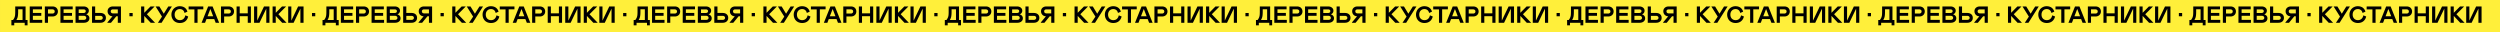
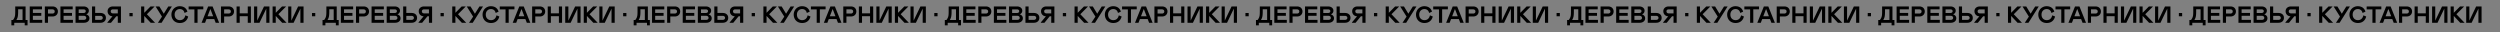
<svg xmlns="http://www.w3.org/2000/svg" width="8893" height="115" fill="none">
  <rect width="100%" height="100%" fill="#808080" stroke="none" />
-   <path fill="#FFEF3A" d="M.06 0H8893v114.56H.06z" />
  <path fill="#000" d="M40.498 90.107V71.043h5.788q3.602-4.656 5.221-8.703a33.3 33.3 0 0 0 2.146-8.54q.526-4.858.526-12.184v-18.66h36.794v48.087h7.043v19.064h-10.12V81H50.699v9.107zm17.81-19.064h21.898v-38.13H64.54v8.703q0 10.484-1.255 17-1.093 6.112-4.978 12.427m47.439-48.087h43.634v10.362h-32.422v12.629h29.913v10.362h-29.913v14.329h33.232V81h-44.444zm64.966 35.66V81h-11.212V22.956h27.362q4.533 0 8.177 1.457 3.683 1.416 6.031 3.886a16.9 16.9 0 0 1 3.602 5.626q1.255 3.198 1.255 6.8 0 4.736-2.145 8.743-2.106 4.008-6.517 6.598-4.412 2.55-10.403 2.55zm0-10.362h15.341q3.845 0 6.193-1.983 2.347-2.025 2.347-5.465 0-3.48-2.347-5.464-2.348-2.025-6.193-2.024h-15.341zm44.241-25.298h43.635v10.362h-32.422v12.629h29.912v10.362h-29.912v14.329h33.231V81h-44.444zM268.708 81V22.956h28.617q8.217 0 13.439 4.25 5.221 4.209 5.221 10.848 0 4.452-2.428 7.852-2.388 3.36-6.881 5.262 5.302 1.458 8.338 5.06 3.036 3.603 3.036 8.783 0 7.245-5.465 11.618Q307.162 81 298.378 81zm11.212-34.81h17.001q3.926 0 5.99-1.7 2.105-1.74 2.105-4.939 0-2.874-2.226-4.533-2.186-1.7-5.869-1.7H279.92zm0 24.448h18.66q3.725 0 5.991-1.943 2.267-1.943 2.267-5.1 0-3.198-2.267-5.222-2.267-2.064-5.991-2.064h-18.66zM327.319 81V22.956h11.212v23.153h18.458q8.824 0 14.288 4.614t5.465 12.79q0 8.096-5.505 12.792Q365.773 81 356.989 81zm11.212-10.362h18.741q3.725 0 5.991-1.984 2.267-1.983 2.267-5.14t-2.267-5.1q-2.267-1.944-5.991-1.943h-18.741zM382.004 81v-1.336l18.134-21.696q-4.737-.162-8.703-2.347-3.926-2.227-6.314-6.315-2.39-4.128-2.389-9.35 0-7.448 5.181-12.224 5.221-4.776 13.884-4.776h28.456V81H419.04V57.969h-5.383L394.835 81zm20.481-33.394h16.555V33.318h-16.555q-4.128 0-6.355 1.862-2.185 1.862-2.185 5.18 0 3.36 2.226 5.303t6.314 1.943m57.842-1.416h11.617v11.617h-11.617zM501.938 81V22.956h11.212v22.546l22.303-22.546h14.572L522.5 50.642 551.522 81h-15.503L513.15 56.633V81zm59.825 0 14.45-21.898-22.707-36.146h13.398l15.664 25.784 16.11-25.784h12.751L574.797 81zm59.501-29.022q0 8.945 5.262 14.329 5.262 5.343 13.277 5.343 7.933 0 12.912-4.615 5.02-4.654 6.517-12.467l10.16 4.048q-2.388 10.605-10.079 16.92-7.65 6.273-19.591 6.273-6.678 0-12.305-2.266t-9.472-6.234-5.99-9.471-2.146-11.86q-.08-6.153 2.227-11.698 2.307-5.586 6.274-9.593 4.007-4.008 9.593-6.315 5.626-2.347 11.819-2.226 5.545 0 10.2 1.538 4.656 1.498 7.934 4.17 3.32 2.67 5.505 6.152a24.7 24.7 0 0 1 3.238 7.529l-10.281 4.574q-1.255-6.396-5.667-10.12t-11.01-3.723q-7.893-.001-13.155 5.464-5.222 5.424-5.222 14.248m101.922-29.022v10.362h-20.441V81h-11.212V33.318H670.97V22.956zM717.033 81l23.356-58.044h15.826L779.53 81h-12.345l-5.06-13.115h-27.686L729.46 81zm21.291-23.193h19.956l-9.998-25.946zm58.976.81V81h-11.212V22.956h27.362q4.533 0 8.177 1.457 3.683 1.416 6.031 3.886a16.9 16.9 0 0 1 3.602 5.626q1.255 3.198 1.255 6.8 0 4.736-2.145 8.743-2.106 4.008-6.517 6.598-4.413 2.55-10.403 2.55zm0-10.363h15.341q3.845 0 6.193-1.983 2.347-2.025 2.347-5.465 0-3.48-2.347-5.464-2.348-2.025-6.193-2.024H797.3zm84.03 9.27h-28.576V81h-11.213V22.956h11.213v24.488h28.576V22.956h11.213V81H881.33zm65.897-26.837L923.103 81h-19.308V22.956h11.212v50.353l24.125-50.353h19.307V81h-11.212zM969.692 81V22.956h11.212v22.546l22.306-22.546h14.57l-27.525 27.686L1019.28 81h-15.51l-22.866-24.367V81zm98.888-50.313L1044.45 81h-19.3V22.956h11.21v50.353l24.12-50.353h19.31V81h-11.21zm41.24 15.503h11.62v11.617h-11.62zm37.49 43.917V71.043h5.78c2.41-3.104 4.15-6.005 5.23-8.703 1.1-2.806 1.82-5.653 2.14-8.54.35-3.239.53-7.3.53-12.184v-18.66h36.79v48.087h7.04v19.064h-10.12V81h-37.19v9.107zm17.81-19.064h21.89v-38.13h-15.66v8.703q0 10.484-1.26 17c-.72 4.075-2.38 8.217-4.97 12.427m47.44-48.087h43.63v10.362h-32.42v12.629h29.91v10.362h-29.91v14.329H1257V81h-44.44zm64.96 35.66V81h-11.21V22.956h27.36c3.02 0 5.75.485 8.18 1.457q3.675 1.416 6.03 3.886a16.9 16.9 0 0 1 3.6 5.626q1.26 3.198 1.26 6.8c0 3.157-.72 6.072-2.15 8.743-1.4 2.672-3.57 4.871-6.52 6.598-2.94 1.7-6.4 2.55-10.4 2.55zm0-10.362h15.34c2.57 0 4.63-.661 6.2-1.983q2.34-2.025 2.34-5.465 0-3.48-2.34-5.464c-1.57-1.35-3.63-2.024-6.2-2.024h-15.34zm44.24-25.298h43.64v10.362h-32.42v12.629h29.91v10.362h-29.91v14.329h33.23V81h-44.45zM1375.52 81V22.956h28.61q8.22 0 13.44 4.25 5.22 4.209 5.22 10.848c0 2.968-.81 5.585-2.42 7.852-1.6 2.24-3.89 3.994-6.89 5.262q5.31 1.458 8.34 5.06c2.03 2.402 3.04 5.33 3.04 8.783 0 4.83-1.82 8.703-5.47 11.618-3.61 2.914-8.35 4.371-14.2 4.371zm11.21-34.81h17c2.62 0 4.61-.567 5.99-1.7q2.1-1.74 2.1-4.939 0-2.874-2.22-4.533c-1.46-1.133-3.42-1.7-5.87-1.7h-17zm0 24.448h18.66c2.48 0 4.48-.648 5.99-1.943s2.27-2.995 2.27-5.1c0-2.132-.76-3.873-2.27-5.222-1.51-1.376-3.51-2.064-5.99-2.064h-18.66zM1434.13 81V22.956h11.21v23.153h18.46c5.88 0 10.64 1.538 14.29 4.614q5.46 4.614 5.46 12.79c0 5.398-1.83 9.661-5.5 12.792Q1472.575 81 1463.8 81zm11.21-10.362h18.74c2.48 0 4.48-.661 5.99-1.984s2.27-3.035 2.27-5.14-.76-3.805-2.27-5.1c-1.51-1.296-3.51-1.943-5.99-1.943h-18.74zM1488.81 81v-1.336l18.14-21.696c-3.16-.108-6.06-.89-8.71-2.347-2.61-1.484-4.72-3.59-6.31-6.315-1.59-2.752-2.39-5.869-2.39-9.35 0-4.965 1.73-9.04 5.18-12.224q5.22-4.776 13.89-4.776h28.45V81h-11.21V57.969h-5.38L1501.64 81zm20.48-33.394h16.56V33.318h-16.56c-2.75 0-4.87.62-6.35 1.862q-2.19 1.862-2.19 5.18c0 2.24.75 4.008 2.23 5.303 1.48 1.296 3.59 1.943 6.31 1.943m57.85-1.416h11.61v11.617h-11.61zM1608.75 81V22.956h11.21v22.546l22.3-22.546h14.57l-27.52 27.686L1658.33 81h-15.5l-22.87-24.367V81zm59.82 0 14.45-21.898-22.71-36.146h13.4l15.67 25.784 16.11-25.784h12.75L1681.61 81zm59.5-29.022c0 5.963 1.76 10.74 5.26 14.329 3.51 3.562 7.94 5.343 13.28 5.343 5.29 0 9.59-1.538 12.91-4.615 3.35-3.103 5.52-7.258 6.52-12.467l10.16 4.048q-2.385 10.605-10.08 16.92-7.65 6.273-19.59 6.273-6.675 0-12.3-2.266c-3.76-1.511-6.91-3.59-9.48-6.234-2.56-2.644-4.56-5.801-5.99-9.471s-2.14-7.623-2.14-11.86c-.06-4.102.69-8.001 2.22-11.698 1.54-3.724 3.63-6.922 6.28-9.593 2.67-2.672 5.87-4.777 9.59-6.315q5.625-2.347 11.82-2.226 5.55 0 10.2 1.538c3.1.999 5.75 2.388 7.93 4.17a24.7 24.7 0 0 1 5.51 6.152 24.9 24.9 0 0 1 3.24 7.529l-10.28 4.574q-1.26-6.396-5.67-10.12t-11.01-3.723c-5.26 0-9.65 1.82-13.16 5.464q-5.22 5.424-5.22 14.248m101.92-29.022v10.362h-20.44V81h-11.21V33.318h-20.56V22.956zM1823.84 81l23.36-58.044h15.82L1886.34 81h-12.35l-5.06-13.115h-27.68L1836.27 81zm21.29-23.193h19.96l-10-25.946zm58.98.81V81h-11.21V22.956h27.36c3.02 0 5.75.485 8.17 1.457 2.46.944 4.47 2.24 6.04 3.886a17 17 0 0 1 3.6 5.626c.84 2.132 1.25 4.399 1.25 6.8 0 3.157-.71 6.072-2.14 8.743-1.41 2.672-3.58 4.871-6.52 6.598-2.94 1.7-6.41 2.55-10.4 2.55zm0-10.363h15.34c2.56 0 4.63-.661 6.19-1.983 1.57-1.35 2.35-3.171 2.35-5.465 0-2.32-.78-4.142-2.35-5.464-1.56-1.35-3.63-2.024-6.19-2.024h-15.34zm84.03 9.27h-28.58V81h-11.21V22.956h11.21v24.488h28.58V22.956h11.21V81h-11.21zm65.9-26.837L2029.91 81h-19.31V22.956h11.22v50.353l24.12-50.353h19.31V81h-11.21zM2076.5 81V22.956h11.21v22.546l22.31-22.546h14.57l-27.53 27.686L2126.09 81h-15.51l-22.87-24.367V81zm98.89-50.313L2151.26 81h-19.31V22.956h11.22v50.353l24.12-50.353h19.31V81h-11.21zm41.24 15.503h11.62v11.617h-11.62zm37.48 43.917V71.043h5.79q3.6-4.656 5.22-8.703c1.11-2.806 1.83-5.653 2.15-8.54.35-3.239.53-7.3.53-12.184v-18.66h36.79v48.087h7.04v19.064h-10.12V81h-37.2v9.107zm17.81-19.064h21.9v-38.13h-15.66v8.703q0 10.484-1.26 17-1.095 6.112-4.98 12.427m47.44-48.087H2363v10.362h-32.42v12.629h29.91v10.362h-29.91v14.329h33.23V81h-44.45zm64.97 35.66V81h-11.21V22.956h27.36c3.02 0 5.75.485 8.18 1.457q3.675 1.416 6.03 3.886a17 17 0 0 1 3.6 5.626c.84 2.132 1.25 4.399 1.25 6.8 0 3.157-.71 6.072-2.14 8.743-1.4 2.672-3.58 4.871-6.52 6.598-2.94 1.7-6.41 2.55-10.4 2.55zm0-10.362h15.34c2.56 0 4.63-.661 6.19-1.983 1.57-1.35 2.35-3.171 2.35-5.465 0-2.32-.78-4.142-2.35-5.464-1.56-1.35-3.63-2.024-6.19-2.024h-15.34zm44.24-25.298h43.64v10.362h-32.43v12.629h29.92v10.362h-29.92v14.329h33.24V81h-44.45zM2482.32 81V22.956h28.62q8.22 0 13.44 4.25 5.22 4.209 5.22 10.848 0 4.452-2.43 7.852c-1.59 2.24-3.88 3.994-6.88 5.262q5.31 1.458 8.34 5.06c2.02 2.402 3.04 5.33 3.04 8.783 0 4.83-1.82 8.703-5.47 11.618-3.61 2.914-8.35 4.371-14.21 4.371zm11.22-34.81h17c2.62 0 4.61-.567 5.99-1.7q2.1-1.74 2.1-4.939 0-2.874-2.22-4.533c-1.46-1.133-3.42-1.7-5.87-1.7h-17zm0 24.448h18.66c2.48 0 4.48-.648 5.99-1.943s2.26-2.995 2.26-5.1c0-2.132-.75-3.873-2.26-5.222-1.51-1.376-3.51-2.064-5.99-2.064h-18.66zM2540.94 81V22.956h11.21v23.153h18.46q8.82 0 14.28 4.614c3.65 3.076 5.47 7.34 5.47 12.79 0 5.398-1.84 9.661-5.51 12.792-3.64 3.13-8.39 4.695-14.24 4.695zm11.21-10.362h18.74c2.48 0 4.48-.661 5.99-1.984s2.27-3.035 2.27-5.14-.76-3.805-2.27-5.1c-1.51-1.296-3.51-1.943-5.99-1.943h-18.74zM2595.62 81v-1.336l18.13-21.696q-4.725-.162-8.7-2.347c-2.62-1.484-4.72-3.59-6.31-6.315-1.59-2.752-2.39-5.869-2.39-9.35 0-4.965 1.73-9.04 5.18-12.224 3.48-3.184 8.11-4.776 13.88-4.776h28.46V81h-11.21V57.969h-5.39L2608.45 81zm20.48-33.394h16.56V33.318h-16.56c-2.75 0-4.87.62-6.35 1.862q-2.19 1.862-2.19 5.18c0 2.24.74 4.008 2.23 5.303 1.48 1.296 3.59 1.943 6.31 1.943m57.84-1.416h11.62v11.617h-11.62zM2715.55 81V22.956h11.22v22.546l22.3-22.546h14.57l-27.52 27.686L2765.14 81h-15.5l-22.87-24.367V81zm59.83 0 14.45-21.898-22.71-36.146h13.4l15.67 25.784 16.11-25.784h12.75L2788.41 81zm59.5-29.022c0 5.963 1.76 10.74 5.26 14.329 3.51 3.562 7.94 5.343 13.28 5.343 5.29 0 9.59-1.538 12.91-4.615 3.35-3.103 5.52-7.258 6.52-12.467l10.16 4.048q-2.385 10.605-10.08 16.92-7.65 6.273-19.59 6.273c-4.45 0-8.56-.755-12.31-2.266s-6.9-3.59-9.47-6.234c-2.56-2.644-4.56-5.801-5.99-9.471s-2.14-7.623-2.14-11.86q-.09-6.153 2.22-11.698c1.54-3.724 3.63-6.922 6.28-9.593 2.67-2.672 5.87-4.777 9.59-6.315q5.625-2.347 11.82-2.226 5.55 0 10.2 1.538c3.1.999 5.75 2.388 7.93 4.17a24.7 24.7 0 0 1 5.51 6.152 24.9 24.9 0 0 1 3.24 7.529l-10.29 4.574c-.83-4.264-2.72-7.637-5.66-10.12q-4.41-3.723-11.01-3.723c-5.26 0-9.65 1.82-13.16 5.464q-5.22 5.424-5.22 14.248m101.92-29.022v10.362h-20.44V81h-11.21V33.318h-20.56V22.956zM2930.65 81l23.36-58.044h15.82L2993.15 81h-12.35l-5.06-13.115h-27.68L2943.08 81zm21.29-23.193h19.96l-10-25.946zm58.98.81V81h-11.22V22.956h27.37c3.02 0 5.74.485 8.17 1.457q3.69 1.416 6.03 3.886a16.9 16.9 0 0 1 3.61 5.626c.83 2.132 1.25 4.399 1.25 6.8 0 3.157-.71 6.072-2.14 8.743-1.41 2.672-3.58 4.871-6.52 6.598-2.94 1.7-6.41 2.55-10.4 2.55zm0-10.363h15.34c2.56 0 4.63-.661 6.19-1.983 1.57-1.35 2.35-3.171 2.35-5.465 0-2.32-.78-4.142-2.35-5.464-1.56-1.35-3.63-2.024-6.19-2.024h-15.34zm84.03 9.27h-28.58V81h-11.21V22.956h11.21v24.488h28.58V22.956h11.21V81h-11.21zm65.89-26.837L3136.72 81h-19.31V22.956h11.21v50.353l24.13-50.353h19.31V81h-11.22zM3183.31 81V22.956h11.21v22.546l22.3-22.546h14.58l-27.53 27.686L3232.89 81h-15.5l-22.87-24.367V81zm98.88-50.313L3258.07 81h-19.31V22.956h11.22v50.353l24.12-50.353h19.31V81h-11.22zm41.25 15.503h11.62v11.617h-11.62zm37.48 43.917V71.043h5.79q3.6-4.656 5.22-8.703a33.5 33.5 0 0 0 2.15-8.54c.35-3.239.52-7.3.52-12.184v-18.66h36.8v48.087h7.04v19.064h-10.12V81h-37.2v9.107zm17.81-19.064h21.9v-38.13h-15.66v8.703q0 10.484-1.26 17-1.095 6.112-4.98 12.427m47.44-48.087h43.64v10.362h-32.43v12.629h29.92v10.362h-29.92v14.329h33.24V81h-44.45zm64.97 35.66V81h-11.21V22.956h27.36c3.02 0 5.75.485 8.17 1.457 2.46.944 4.47 2.24 6.04 3.886a17 17 0 0 1 3.6 5.626c.84 2.132 1.25 4.399 1.25 6.8 0 3.157-.71 6.072-2.14 8.743-1.41 2.672-3.58 4.871-6.52 6.598-2.94 1.7-6.41 2.55-10.4 2.55zm0-10.362h15.34c2.56 0 4.63-.661 6.19-1.983 1.57-1.35 2.35-3.171 2.35-5.465 0-2.32-.78-4.142-2.35-5.464-1.56-1.35-3.63-2.024-6.19-2.024h-15.34zm44.24-25.298h43.63v10.362h-32.42v12.629h29.91v10.362h-29.91v14.329h33.23V81h-44.44zM3589.13 81V22.956h28.62q8.22 0 13.44 4.25 5.22 4.209 5.22 10.848 0 4.452-2.43 7.852c-1.59 2.24-3.88 3.994-6.88 5.262q5.31 1.458 8.34 5.06c2.02 2.402 3.04 5.33 3.04 8.783 0 4.83-1.83 8.703-5.47 11.618-3.62 2.914-8.35 4.371-14.21 4.371zm11.22-34.81h17c2.61 0 4.61-.567 5.99-1.7q2.1-1.74 2.1-4.939 0-2.874-2.22-4.533c-1.46-1.133-3.42-1.7-5.87-1.7h-17zm0 24.448h18.66c2.48 0 4.48-.648 5.99-1.943s2.26-2.995 2.26-5.1c0-2.132-.75-3.873-2.26-5.222-1.51-1.376-3.51-2.064-5.99-2.064h-18.66zM3647.74 81V22.956h11.22v23.153h18.45c5.89 0 10.65 1.538 14.29 4.614 3.65 3.076 5.47 7.34 5.47 12.79 0 5.398-1.84 9.661-5.51 12.792Q3686.2 81 3677.41 81zm11.22-10.362h18.74c2.48 0 4.48-.661 5.99-1.984s2.26-3.035 2.26-5.14-.75-3.805-2.26-5.1c-1.51-1.296-3.51-1.943-5.99-1.943h-18.74zM3702.43 81v-1.336l18.13-21.696c-3.15-.108-6.06-.89-8.7-2.347-2.62-1.484-4.72-3.59-6.31-6.315-1.6-2.752-2.39-5.869-2.39-9.35 0-4.965 1.72-9.04 5.18-12.224 3.48-3.184 8.11-4.776 13.88-4.776h28.46V81h-11.21V57.969h-5.39L3715.26 81zm20.48-33.394h16.56V33.318h-16.56c-2.75 0-4.87.62-6.35 1.862q-2.19 1.862-2.19 5.18c0 2.24.74 4.008 2.23 5.303 1.48 1.296 3.59 1.943 6.31 1.943m57.84-1.416h11.62v11.617h-11.62zM3822.36 81V22.956h11.22v22.546l22.3-22.546h14.57l-27.52 27.686L3871.95 81h-15.51l-22.86-24.367V81zm59.83 0 14.45-21.898-22.71-36.146h13.4l15.66 25.784 16.11-25.784h12.75L3895.22 81zm59.5-29.022c0 5.963 1.75 10.74 5.26 14.329 3.51 3.562 7.94 5.343 13.28 5.343 5.29 0 9.59-1.538 12.91-4.615 3.35-3.103 5.52-7.258 6.52-12.467l10.16 4.048c-1.6 7.07-4.95 12.71-10.08 16.92q-7.65 6.273-19.59 6.273c-4.46 0-8.56-.755-12.31-2.266s-6.91-3.59-9.47-6.234-4.56-5.801-5.99-9.471-2.15-7.623-2.15-11.86c-.05-4.102.69-8.001 2.23-11.698q2.31-5.586 6.27-9.593c2.68-2.672 5.87-4.777 9.6-6.315q5.625-2.347 11.82-2.226 5.535 0 10.2 1.538c3.1.999 5.75 2.388 7.93 4.17 2.21 1.78 4.05 3.831 5.51 6.152a24.6 24.6 0 0 1 3.23 7.529l-10.28 4.574c-.83-4.264-2.72-7.637-5.66-10.12q-4.425-3.723-11.01-3.723c-5.27 0-9.65 1.82-13.16 5.464q-5.22 5.424-5.22 14.248m101.92-29.022v10.362h-20.44V81h-11.21V33.318h-20.56V22.956zM4037.46 81l23.35-58.044h15.83L4099.96 81h-12.35l-5.06-13.115h-27.69L4049.89 81zm21.29-23.193h19.96l-10-25.946zm58.97.81V81h-11.21V22.956h27.37c3.02 0 5.74.485 8.17 1.457q3.69 1.416 6.03 3.886a16.9 16.9 0 0 1 3.61 5.626c.83 2.132 1.25 4.399 1.25 6.8 0 3.157-.71 6.072-2.15 8.743q-2.1 4.008-6.51 6.598c-2.94 1.7-6.41 2.55-10.4 2.55zm0-10.363h15.35c2.56 0 4.62-.661 6.19-1.983 1.56-1.35 2.35-3.171 2.35-5.465 0-2.32-.79-4.142-2.35-5.464-1.57-1.35-3.63-2.024-6.19-2.024h-15.35zm84.04 9.27h-28.58V81h-11.21V22.956h11.21v24.488h28.58V22.956h11.21V81h-11.21zm65.89-26.837L4243.53 81h-19.31V22.956h11.21v50.353l24.13-50.353h19.31V81h-11.22zM4290.12 81V22.956h11.21v22.546l22.3-22.546h14.57l-27.52 27.686L4339.7 81h-15.5l-22.87-24.367V81zM4389 30.687 4364.88 81h-19.31V22.956h11.21v50.353l24.13-50.353h19.31V81H4389zm41.25 15.503h11.62v11.617h-11.62zm37.48 43.917V71.043h5.79q3.6-4.656 5.22-8.703a33.5 33.5 0 0 0 2.15-8.54c.35-3.239.52-7.3.52-12.184v-18.66h36.8v48.087h7.04v19.064h-10.12V81h-37.2v9.107zm17.81-19.064h21.9v-38.13h-15.67v8.703c0 6.989-.41 12.656-1.25 17q-1.095 6.112-4.98 12.427m47.44-48.087h43.63v10.362h-32.42v12.629h29.92v10.362h-29.92v14.329h33.23V81h-44.44zm64.97 35.66V81h-11.22V22.956h27.37c3.02 0 5.74.485 8.17 1.457q3.69 1.416 6.03 3.886a16.9 16.9 0 0 1 3.61 5.626c.83 2.132 1.25 4.399 1.25 6.8 0 3.157-.71 6.072-2.14 8.743-1.41 2.672-3.58 4.871-6.52 6.598-2.94 1.7-6.41 2.55-10.4 2.55zm0-10.362h15.34c2.56 0 4.63-.661 6.19-1.983 1.57-1.35 2.35-3.171 2.35-5.465 0-2.32-.78-4.142-2.35-5.464-1.56-1.35-3.63-2.024-6.19-2.024h-15.34zm44.24-25.298h43.63v10.362h-32.42v12.629h29.91v10.362h-29.91v14.329h33.23V81h-44.44zM4695.94 81V22.956h28.62q8.22 0 13.44 4.25 5.22 4.209 5.22 10.848 0 4.452-2.43 7.852c-1.59 2.24-3.89 3.994-6.88 5.262q5.295 1.458 8.34 5.06 3.03 3.603 3.03 8.783 0 7.245-5.46 11.618c-3.62 2.914-8.35 4.371-14.21 4.371zm11.21-34.81h17q3.93 0 6-1.7 2.1-1.74 2.1-4.939c0-1.916-.74-3.427-2.23-4.533-1.45-1.133-3.41-1.7-5.87-1.7h-17zm0 24.448h18.66c2.49 0 4.48-.648 5.99-1.943 1.52-1.295 2.27-2.995 2.27-5.1 0-2.132-.75-3.873-2.27-5.222-1.51-1.376-3.5-2.064-5.99-2.064h-18.66zM4754.55 81V22.956h11.21v23.153h18.46c5.89 0 10.65 1.538 14.29 4.614s5.47 7.34 5.47 12.79c0 5.398-1.84 9.661-5.51 12.792Q4793.01 81 4784.22 81zm11.21-10.362h18.75c2.48 0 4.48-.661 5.99-1.984s2.26-3.035 2.26-5.14-.75-3.805-2.26-5.1c-1.51-1.296-3.51-1.943-5.99-1.943h-18.75zM4809.24 81v-1.336l18.13-21.696q-4.74-.162-8.7-2.347c-2.62-1.484-4.72-3.59-6.32-6.315-1.59-2.752-2.38-5.869-2.38-9.35 0-4.965 1.72-9.04 5.18-12.224 3.48-3.184 8.11-4.776 13.88-4.776h28.46V81h-11.22V57.969h-5.38L4822.07 81zm20.48-33.394h16.55V33.318h-16.55q-4.125 0-6.36 1.862c-1.45 1.241-2.18 2.968-2.18 5.18q0 3.36 2.22 5.303c1.49 1.296 3.59 1.943 6.32 1.943m57.84-1.416h11.62v11.617h-11.62zM4929.17 81V22.956h11.21v22.546l22.31-22.546h14.57l-27.53 27.686L4978.76 81h-15.51l-22.87-24.367V81zm59.83 0 14.45-21.898-22.71-36.146h13.4l15.66 25.784 16.11-25.784h12.75L5002.03 81zm59.5-29.022c0 5.963 1.75 10.74 5.26 14.329 3.51 3.562 7.93 5.343 13.28 5.343 5.29 0 9.59-1.538 12.91-4.615 3.34-3.103 5.52-7.258 6.52-12.467l10.16 4.048q-2.4 10.605-10.08 16.92-7.65 6.273-19.59 6.273c-4.46 0-8.56-.755-12.31-2.266s-6.91-3.59-9.47-6.234-4.56-5.801-5.99-9.471-2.15-7.623-2.15-11.86c-.05-4.102.69-8.001 2.23-11.698q2.31-5.586 6.27-9.593 4.005-4.008 9.6-6.315 5.625-2.347 11.82-2.226 5.535 0 10.2 1.538c3.1.999 5.74 2.388 7.93 4.17 2.21 1.78 4.05 3.831 5.5 6.152a24.4 24.4 0 0 1 3.24 7.529l-10.28 4.574c-.84-4.264-2.72-7.637-5.67-10.12q-4.41-3.723-11.01-3.723c-5.26 0-9.64 1.82-13.15 5.464q-5.22 5.424-5.22 14.248m101.92-29.022v10.362h-20.44V81h-11.21V33.318h-20.57V22.956zM5144.27 81l23.35-58.044h15.83L5206.76 81h-12.34l-5.06-13.115h-27.69L5156.69 81zm21.29-23.193h19.95l-9.99-25.946zm58.97.81V81h-11.21V22.956h27.36c3.03 0 5.75.485 8.18 1.457q3.69 1.416 6.03 3.886a16.7 16.7 0 0 1 3.6 5.626q1.26 3.198 1.26 6.8c0 3.157-.72 6.072-2.15 8.743q-2.1 4.008-6.51 6.598-4.41 2.55-10.41 2.55zm0-10.363h15.34c2.57 0 4.63-.661 6.2-1.983 1.56-1.35 2.35-3.171 2.35-5.465 0-2.32-.79-4.142-2.35-5.464-1.57-1.35-3.63-2.024-6.2-2.024h-15.34zm84.03 9.27h-28.57V81h-11.22V22.956h11.22v24.488h28.57V22.956h11.22V81h-11.22zm65.9-26.837L5350.34 81h-19.31V22.956h11.21v50.353l24.13-50.353h19.3V81h-11.21zM5396.93 81V22.956h11.21v22.546l22.3-22.546h14.57l-27.52 27.686L5446.51 81h-15.5l-22.87-24.367V81zm98.88-50.313L5471.69 81h-19.31V22.956h11.21v50.353l24.13-50.353h19.3V81h-11.21zm41.25 15.503h11.62v11.617h-11.62zm37.48 43.917V71.043h5.79q3.6-4.656 5.22-8.703a33 33 0 0 0 2.14-8.54c.36-3.239.53-7.3.53-12.184v-18.66h36.79v48.087h7.05v19.064h-10.12V81h-37.2v9.107zm17.81-19.064h21.9v-38.13h-15.67v8.703c0 6.989-.42 12.656-1.25 17q-1.095 6.112-4.98 12.427m47.44-48.087h43.63v10.362H5651v12.629h29.91v10.362H5651v14.329h33.23V81h-44.44zm64.97 35.66V81h-11.22V22.956h27.37c3.02 0 5.74.485 8.17 1.457q3.69 1.416 6.03 3.886a16.9 16.9 0 0 1 3.61 5.626c.83 2.132 1.25 4.399 1.25 6.8 0 3.157-.71 6.072-2.14 8.743-1.41 2.672-3.58 4.871-6.52 6.598-2.94 1.7-6.41 2.55-10.4 2.55zm0-10.362h15.34c2.56 0 4.62-.661 6.19-1.983 1.56-1.35 2.35-3.171 2.35-5.465 0-2.32-.79-4.142-2.35-5.464-1.57-1.35-3.63-2.024-6.19-2.024h-15.34zM5749 22.956h43.63v10.362h-32.42v12.629h29.91v10.362h-29.91v14.329h33.23V81H5749zM5802.75 81V22.956h28.62c5.48 0 9.95 1.416 13.44 4.25q5.22 4.209 5.22 10.848 0 4.452-2.43 7.852c-1.59 2.24-3.89 3.994-6.88 5.262q5.295 1.458 8.34 5.06 3.03 3.603 3.03 8.783 0 7.245-5.46 11.618c-3.62 2.914-8.35 4.371-14.21 4.371zm11.21-34.81h17c2.62 0 4.62-.567 5.99-1.7 1.41-1.16 2.11-2.807 2.11-4.939 0-1.916-.74-3.427-2.23-4.533-1.46-1.133-3.41-1.7-5.87-1.7h-17zm0 24.448h18.66c2.48 0 4.48-.648 5.99-1.943s2.27-2.995 2.27-5.1c0-2.132-.76-3.873-2.27-5.222-1.51-1.376-3.51-2.064-5.99-2.064h-18.66zM5861.36 81V22.956h11.21v23.153h18.46c5.88 0 10.65 1.538 14.29 4.614q5.46 4.614 5.46 12.79c0 5.398-1.83 9.661-5.5 12.792Q5899.82 81 5891.03 81zm11.21-10.362h18.74c2.49 0 4.48-.661 6-1.984 1.51-1.322 2.26-3.035 2.26-5.14s-.75-3.805-2.26-5.1c-1.52-1.296-3.51-1.943-6-1.943h-18.74zM5916.05 81v-1.336l18.13-21.696q-4.74-.162-8.7-2.347c-2.62-1.484-4.73-3.59-6.32-6.315-1.59-2.752-2.39-5.869-2.39-9.35q0-7.448 5.19-12.224c3.48-3.184 8.1-4.776 13.88-4.776h28.45V81h-11.21V57.969h-5.38L5928.88 81zm20.48-33.394h16.55V33.318h-16.55c-2.76 0-4.87.62-6.36 1.862-1.45 1.241-2.18 2.968-2.18 5.18q0 3.36 2.22 5.303c1.49 1.296 3.59 1.943 6.32 1.943m57.84-1.416h11.62v11.617h-11.62zM6035.98 81V22.956h11.21v22.546l22.31-22.546h14.57l-27.53 27.686L6085.56 81h-15.5l-22.87-24.367V81zm59.82 0 14.46-21.898-22.71-36.146h13.4l15.66 25.784 16.11-25.784h12.75L6108.84 81zm59.51-29.022c0 5.963 1.75 10.74 5.26 14.329 3.51 3.562 7.93 5.343 13.28 5.343 5.28 0 9.59-1.538 12.91-4.615 3.34-3.103 5.52-7.258 6.51-12.467l10.16 4.048c-1.59 7.07-4.95 12.71-10.07 16.92-5.11 4.182-11.64 6.273-19.6 6.273q-6.675 0-12.3-2.266c-3.75-1.511-6.91-3.59-9.47-6.234-2.57-2.644-4.56-5.801-5.99-9.471s-2.15-7.623-2.15-11.86c-.05-4.102.69-8.001 2.23-11.698q2.31-5.586 6.27-9.593c2.67-2.672 5.87-4.777 9.59-6.315q5.64-2.347 11.82-2.226 5.55 0 10.2 1.538c3.11.999 5.75 2.388 7.94 4.17 2.21 1.78 4.05 3.831 5.5 6.152a24.4 24.4 0 0 1 3.24 7.529l-10.28 4.574q-1.26-6.396-5.67-10.12t-11.01-3.723c-5.26 0-9.64 1.82-13.15 5.464q-5.22 5.424-5.22 14.248m101.92-29.022v10.362h-20.44V81h-11.21V33.318h-20.57V22.956zM6251.08 81l23.35-58.044h15.83L6313.57 81h-12.34l-5.06-13.115h-27.69L6263.5 81zm21.29-23.193h19.95l-10-25.946zm58.97.81V81h-11.21V22.956h27.36c3.02 0 5.75.485 8.18 1.457q3.675 1.416 6.03 3.886a16.7 16.7 0 0 1 3.6 5.626q1.26 3.198 1.26 6.8c0 3.157-.72 6.072-2.15 8.743q-2.1 4.008-6.51 6.598c-2.95 1.7-6.41 2.55-10.41 2.55zm0-10.363h15.34c2.57 0 4.63-.661 6.2-1.983q2.34-2.025 2.34-5.465 0-3.48-2.34-5.464c-1.57-1.35-3.63-2.024-6.2-2.024h-15.34zm84.03 9.27h-28.57V81h-11.22V22.956h11.22v24.488h28.57V22.956h11.21V81h-11.21zm65.9-26.837L6457.14 81h-19.3V22.956h11.21v50.353l24.12-50.353h19.31V81h-11.21zM6503.73 81V22.956h11.22v22.546l22.3-22.546h14.57l-27.52 27.686L6553.32 81h-15.5l-22.87-24.367V81zm98.89-50.313L6578.5 81h-19.31V22.956h11.21v50.353l24.12-50.353h19.31V81h-11.21zm41.25 15.503h11.61v11.617h-11.61zm37.48 43.917V71.043h5.79q3.6-4.656 5.22-8.703c1.1-2.806 1.82-5.653 2.14-8.54.35-3.239.53-7.3.53-12.184v-18.66h36.79v48.087h7.05v19.064h-10.12V81h-37.2v9.107zm17.81-19.064h21.9v-38.13h-15.67v8.703c0 6.989-.42 12.656-1.25 17q-1.095 6.112-4.98 12.427m47.44-48.087h43.63v10.362h-32.42v12.629h29.91v10.362h-29.91v14.329h33.23V81h-44.44zm64.96 35.66V81h-11.21V22.956h27.36c3.03 0 5.75.485 8.18 1.457q3.69 1.416 6.03 3.886a16.7 16.7 0 0 1 3.6 5.626q1.26 3.198 1.26 6.8c0 3.157-.72 6.072-2.15 8.743q-2.1 4.008-6.51 6.598c-2.95 1.7-6.41 2.55-10.41 2.55zm0-10.362h15.34c2.57 0 4.63-.661 6.2-1.983q2.34-2.025 2.34-5.465 0-3.48-2.34-5.464c-1.57-1.35-3.63-2.024-6.2-2.024h-15.34zm44.25-25.298h43.63v10.362h-32.42v12.629h29.91v10.362h-29.91v14.329h33.23V81h-44.44zM6909.56 81V22.956h28.62c5.47 0 9.95 1.416 13.43 4.25 3.49 2.806 5.23 6.422 5.23 10.848q0 4.452-2.43 7.852c-1.59 2.24-3.89 3.994-6.88 5.262 3.53.972 6.31 2.658 8.33 5.06 2.03 2.402 3.04 5.33 3.04 8.783q0 7.245-5.46 11.618c-3.62 2.914-8.36 4.371-14.21 4.371zm11.21-34.81h17c2.62 0 4.62-.567 5.99-1.7 1.4-1.16 2.11-2.807 2.11-4.939 0-1.916-.75-3.427-2.23-4.533-1.46-1.133-3.41-1.7-5.87-1.7h-17zm0 24.448h18.66c2.48 0 4.48-.648 5.99-1.943s2.27-2.995 2.27-5.1c0-2.132-.76-3.873-2.27-5.222-1.51-1.376-3.51-2.064-5.99-2.064h-18.66zM6968.17 81V22.956h11.21v23.153h18.46c5.88 0 10.65 1.538 14.29 4.614q5.46 4.614 5.46 12.79c0 5.398-1.83 9.661-5.5 12.792-3.65 3.13-8.39 4.695-14.25 4.695zm11.21-10.362h18.74c2.49 0 4.48-.661 5.99-1.984s2.27-3.035 2.27-5.14-.76-3.805-2.27-5.1c-1.51-1.296-3.5-1.943-5.99-1.943h-18.74zM7022.85 81v-1.336l18.14-21.696q-4.74-.162-8.7-2.347c-2.62-1.484-4.73-3.59-6.32-6.315-1.59-2.752-2.39-5.869-2.39-9.35 0-4.965 1.73-9.04 5.18-12.224q5.22-4.776 13.89-4.776h28.45V81h-11.21V57.969h-5.38L7035.69 81zm20.49-33.394h16.55V33.318h-16.55q-4.14 0-6.36 1.862c-1.46 1.241-2.18 2.968-2.18 5.18q0 3.36 2.22 5.303c1.49 1.296 3.59 1.943 6.32 1.943m57.84-1.416h11.61v11.617h-11.61zM7142.79 81V22.956H7154v22.546l22.3-22.546h14.58l-27.53 27.686L7192.37 81h-15.5L7154 56.633V81zm59.82 0 14.45-21.898-22.7-36.146h13.39l15.67 25.784 16.11-25.784h12.75L7215.65 81zm59.51-29.022c0 5.963 1.75 10.74 5.26 14.329 3.51 3.562 7.93 5.343 13.27 5.343 5.29 0 9.6-1.538 12.92-4.615q5.01-4.654 6.51-12.467l10.16 4.048q-2.385 10.605-10.08 16.92-7.65 6.273-19.59 6.273-6.675 0-12.3-2.266c-3.75-1.511-6.91-3.59-9.47-6.234-2.57-2.644-4.56-5.801-5.99-9.471s-2.15-7.623-2.15-11.86c-.05-4.102.69-8.001 2.23-11.698 1.53-3.724 3.63-6.922 6.27-9.593 2.67-2.672 5.87-4.777 9.59-6.315q5.625-2.347 11.82-2.226 5.55 0 10.2 1.538c3.11.999 5.75 2.388 7.94 4.17a24.9 24.9 0 0 1 5.5 6.152c1.49 2.294 2.56 4.803 3.24 7.529l-10.28 4.574q-1.26-6.396-5.67-10.12t-11.01-3.723c-5.26 0-9.65 1.82-13.15 5.464q-5.22 5.424-5.22 14.248m101.92-29.022v10.362h-20.44V81h-11.22V33.318h-20.56V22.956zM7357.88 81l23.36-58.044h15.83L7420.38 81h-12.34l-5.06-13.115h-27.69L7370.31 81zm21.3-23.193h19.95l-10-25.946zm58.97.81V81h-11.21V22.956h27.36c3.02 0 5.75.485 8.18 1.457q3.675 1.416 6.03 3.886a17 17 0 0 1 3.6 5.626q1.26 3.198 1.26 6.8c0 3.157-.72 6.072-2.15 8.743-1.4 2.672-3.58 4.871-6.52 6.598-2.94 1.7-6.41 2.55-10.4 2.55zm0-10.363h15.34c2.56 0 4.63-.661 6.19-1.983 1.57-1.35 2.35-3.171 2.35-5.465 0-2.32-.78-4.142-2.35-5.464-1.56-1.35-3.63-2.024-6.19-2.024h-15.34zm84.03 9.27h-28.58V81h-11.21V22.956h11.21v24.488h28.58V22.956h11.21V81h-11.21zm65.9-26.837L7563.95 81h-19.3V22.956h11.21v50.353l24.12-50.353h19.31V81h-11.21zM7610.54 81V22.956h11.22v22.546l22.3-22.546h14.57l-27.52 27.686L7660.13 81h-15.51l-22.86-24.367V81zm98.89-50.313L7685.3 81H7666V22.956h11.21v50.353l24.12-50.353h19.31V81h-11.21zm41.24 15.503h11.62v11.617h-11.62zm37.49 43.917V71.043h5.79q3.6-4.656 5.22-8.703c1.1-2.806 1.82-5.653 2.14-8.54.35-3.239.53-7.3.53-12.184v-18.66h36.79v48.087h7.04v19.064h-10.11V81h-37.2v9.107zm17.81-19.064h21.89v-38.13h-15.66v8.703c0 6.989-.42 12.656-1.25 17q-1.095 6.112-4.98 12.427m47.44-48.087h43.63v10.362h-32.42v12.629h29.91v10.362h-29.91v14.329h33.23V81h-44.44zm64.96 35.66V81h-11.21V22.956h27.36c3.02 0 5.75.485 8.18 1.457q3.675 1.416 6.03 3.886a16.9 16.9 0 0 1 3.6 5.626q1.26 3.198 1.26 6.8c0 3.157-.72 6.072-2.15 8.743-1.4 2.672-3.57 4.871-6.52 6.598-2.94 1.7-6.4 2.55-10.4 2.55zm0-10.362h15.34c2.57 0 4.63-.661 6.2-1.983q2.34-2.025 2.34-5.465 0-3.48-2.34-5.464c-1.57-1.35-3.63-2.024-6.2-2.024h-15.34zm44.24-25.298h43.64v10.362h-32.42v12.629h29.91v10.362h-29.91v14.329h33.23V81h-44.45zM8016.37 81V22.956h28.61q8.22 0 13.44 4.25 5.22 4.209 5.22 10.848c0 2.968-.81 5.585-2.42 7.852-1.6 2.24-3.89 3.994-6.89 5.262q5.31 1.458 8.34 5.06c2.03 2.402 3.04 5.33 3.04 8.783 0 4.83-1.82 8.703-5.47 11.618-3.61 2.914-8.35 4.371-14.2 4.371zm11.21-34.81h17c2.62 0 4.61-.567 5.99-1.7 1.4-1.16 2.11-2.807 2.11-4.939 0-1.916-.75-3.427-2.23-4.533-1.46-1.133-3.41-1.7-5.87-1.7h-17zm0 24.448h18.66c2.48 0 4.48-.648 5.99-1.943s2.27-2.995 2.27-5.1c0-2.132-.76-3.873-2.27-5.222-1.51-1.376-3.51-2.064-5.99-2.064h-18.66zM8074.98 81V22.956h11.21v23.153h18.46c5.88 0 10.64 1.538 14.29 4.614q5.46 4.614 5.46 12.79c0 5.398-1.83 9.661-5.5 12.792Q8113.425 81 8104.65 81zm11.21-10.362h18.74c2.48 0 4.48-.661 5.99-1.984s2.27-3.035 2.27-5.14-.76-3.805-2.27-5.1c-1.51-1.296-3.51-1.943-5.99-1.943h-18.74zM8129.66 81v-1.336l18.14-21.696c-3.16-.108-6.06-.89-8.71-2.347-2.61-1.484-4.72-3.59-6.31-6.315-1.59-2.752-2.39-5.869-2.39-9.35 0-4.965 1.73-9.04 5.18-12.224q5.22-4.776 13.89-4.776h28.45V81h-11.21V57.969h-5.38L8142.49 81zm20.48-33.394h16.56V33.318h-16.56c-2.75 0-4.87.62-6.35 1.862q-2.19 1.862-2.19 5.18c0 2.24.75 4.008 2.23 5.303 1.48 1.296 3.59 1.943 6.31 1.943m57.85-1.416h11.61v11.617h-11.61zM8249.6 81V22.956h11.21v22.546l22.3-22.546h14.57l-27.52 27.686L8299.18 81h-15.5l-22.87-24.367V81zm59.82 0 14.45-21.898-22.71-36.146h13.4l15.67 25.784 16.11-25.784h12.75L8322.46 81zm59.5-29.022c0 5.963 1.76 10.74 5.27 14.329 3.5 3.562 7.93 5.343 13.27 5.343 5.29 0 9.59-1.538 12.91-4.615 3.35-3.103 5.52-7.258 6.52-12.467l10.16 4.048q-2.385 10.605-10.08 16.92-7.65 6.273-19.59 6.273-6.675 0-12.3-2.266c-3.76-1.511-6.91-3.59-9.48-6.234-2.56-2.644-4.56-5.801-5.99-9.471s-2.14-7.623-2.14-11.86c-.06-4.102.69-8.001 2.22-11.698 1.54-3.724 3.63-6.922 6.28-9.593 2.67-2.672 5.87-4.777 9.59-6.315q5.625-2.347 11.82-2.226 5.55 0 10.2 1.538c3.1.999 5.75 2.388 7.93 4.17a24.7 24.7 0 0 1 5.51 6.152 24.9 24.9 0 0 1 3.24 7.529l-10.28 4.574q-1.26-6.396-5.67-10.12t-11.01-3.723c-5.26 0-9.65 1.82-13.16 5.464q-5.22 5.424-5.22 14.248m101.92-29.022v10.362h-20.44V81h-11.21V33.318h-20.56V22.956zM8464.69 81l23.36-58.044h15.82L8527.19 81h-12.35l-5.06-13.115h-27.68L8477.12 81zm21.29-23.193h19.96l-10-25.946zm58.98.81V81h-11.21V22.956h27.36c3.02 0 5.75.485 8.18 1.457q3.675 1.416 6.03 3.886a17 17 0 0 1 3.6 5.626c.84 2.132 1.25 4.399 1.25 6.8 0 3.157-.71 6.072-2.14 8.743-1.4 2.672-3.58 4.871-6.52 6.598-2.94 1.7-6.41 2.55-10.4 2.55zm0-10.363h15.34c2.56 0 4.63-.661 6.19-1.983 1.57-1.35 2.35-3.171 2.35-5.465 0-2.32-.78-4.142-2.35-5.464-1.56-1.35-3.63-2.024-6.19-2.024h-15.34zm84.03 9.27h-28.58V81h-11.21V22.956h11.21v24.488h28.58V22.956h11.21V81h-11.21zm65.9-26.837L8670.76 81h-19.31V22.956h11.22v50.353l24.12-50.353h19.31V81h-11.21zM8717.35 81V22.956h11.21v22.546l22.31-22.546h14.57l-27.53 27.686L8766.94 81h-15.51l-22.87-24.367V81zm98.89-50.313L8792.11 81h-19.31V22.956h11.22v50.353l24.12-50.353h19.31V81h-11.21z" />
</svg>